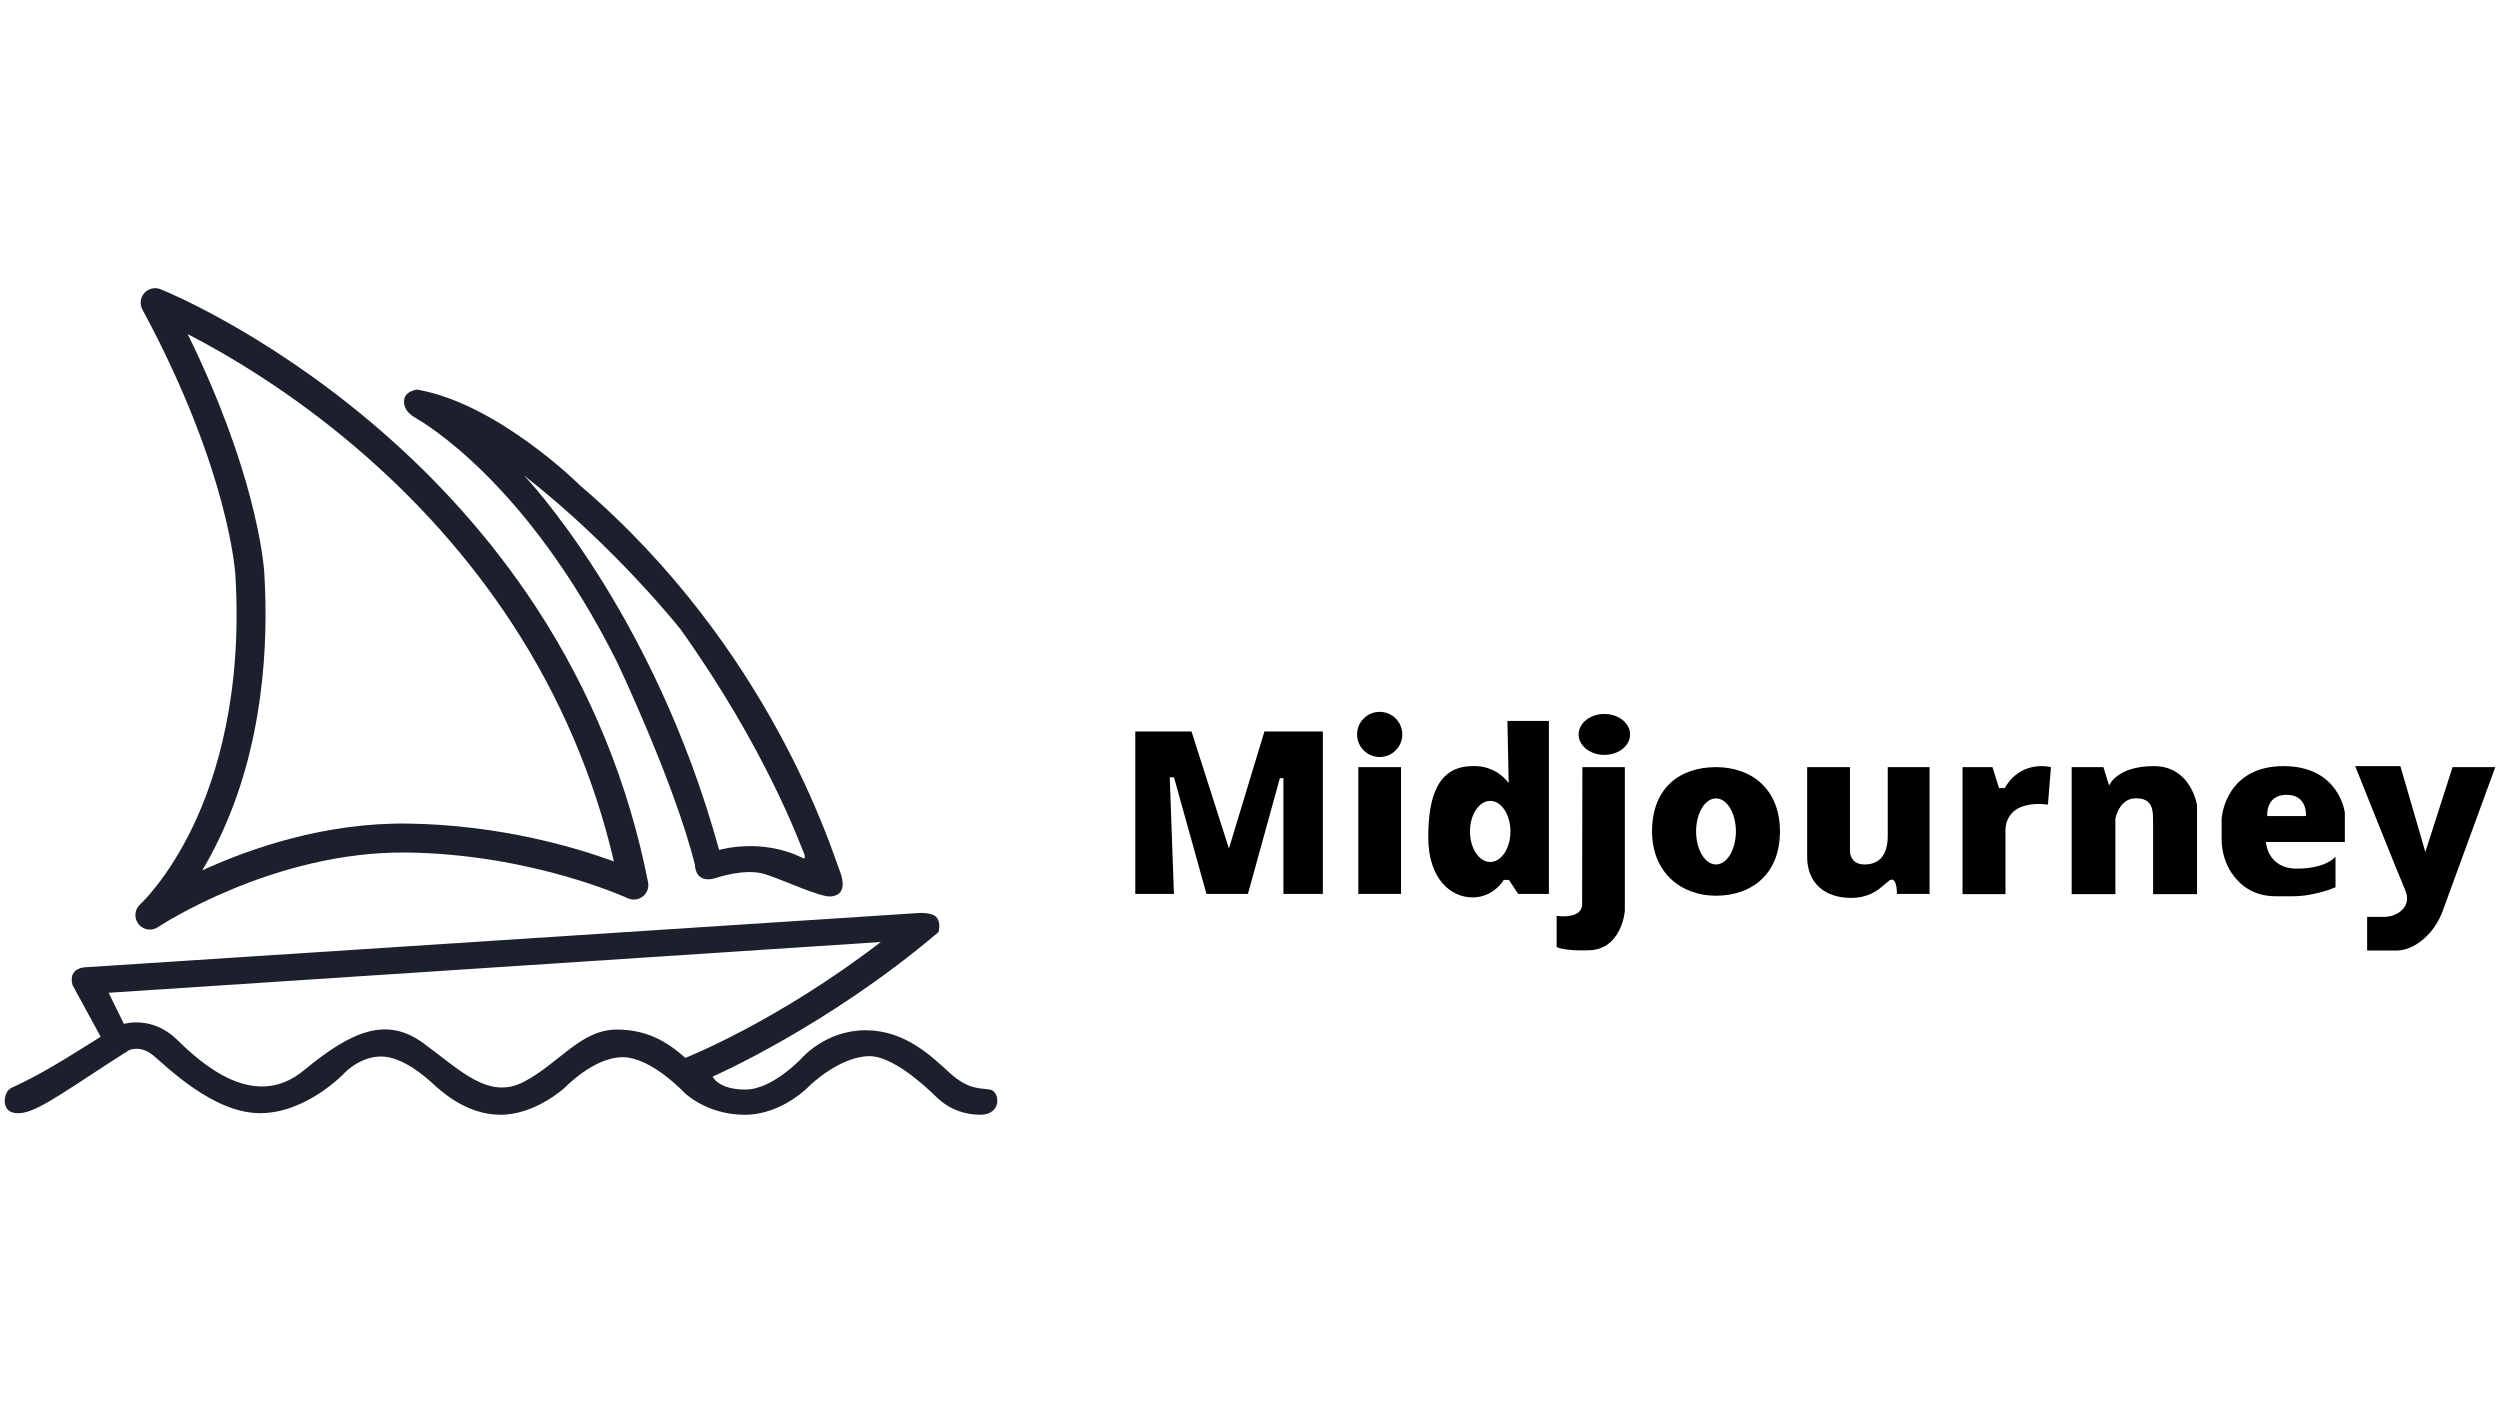
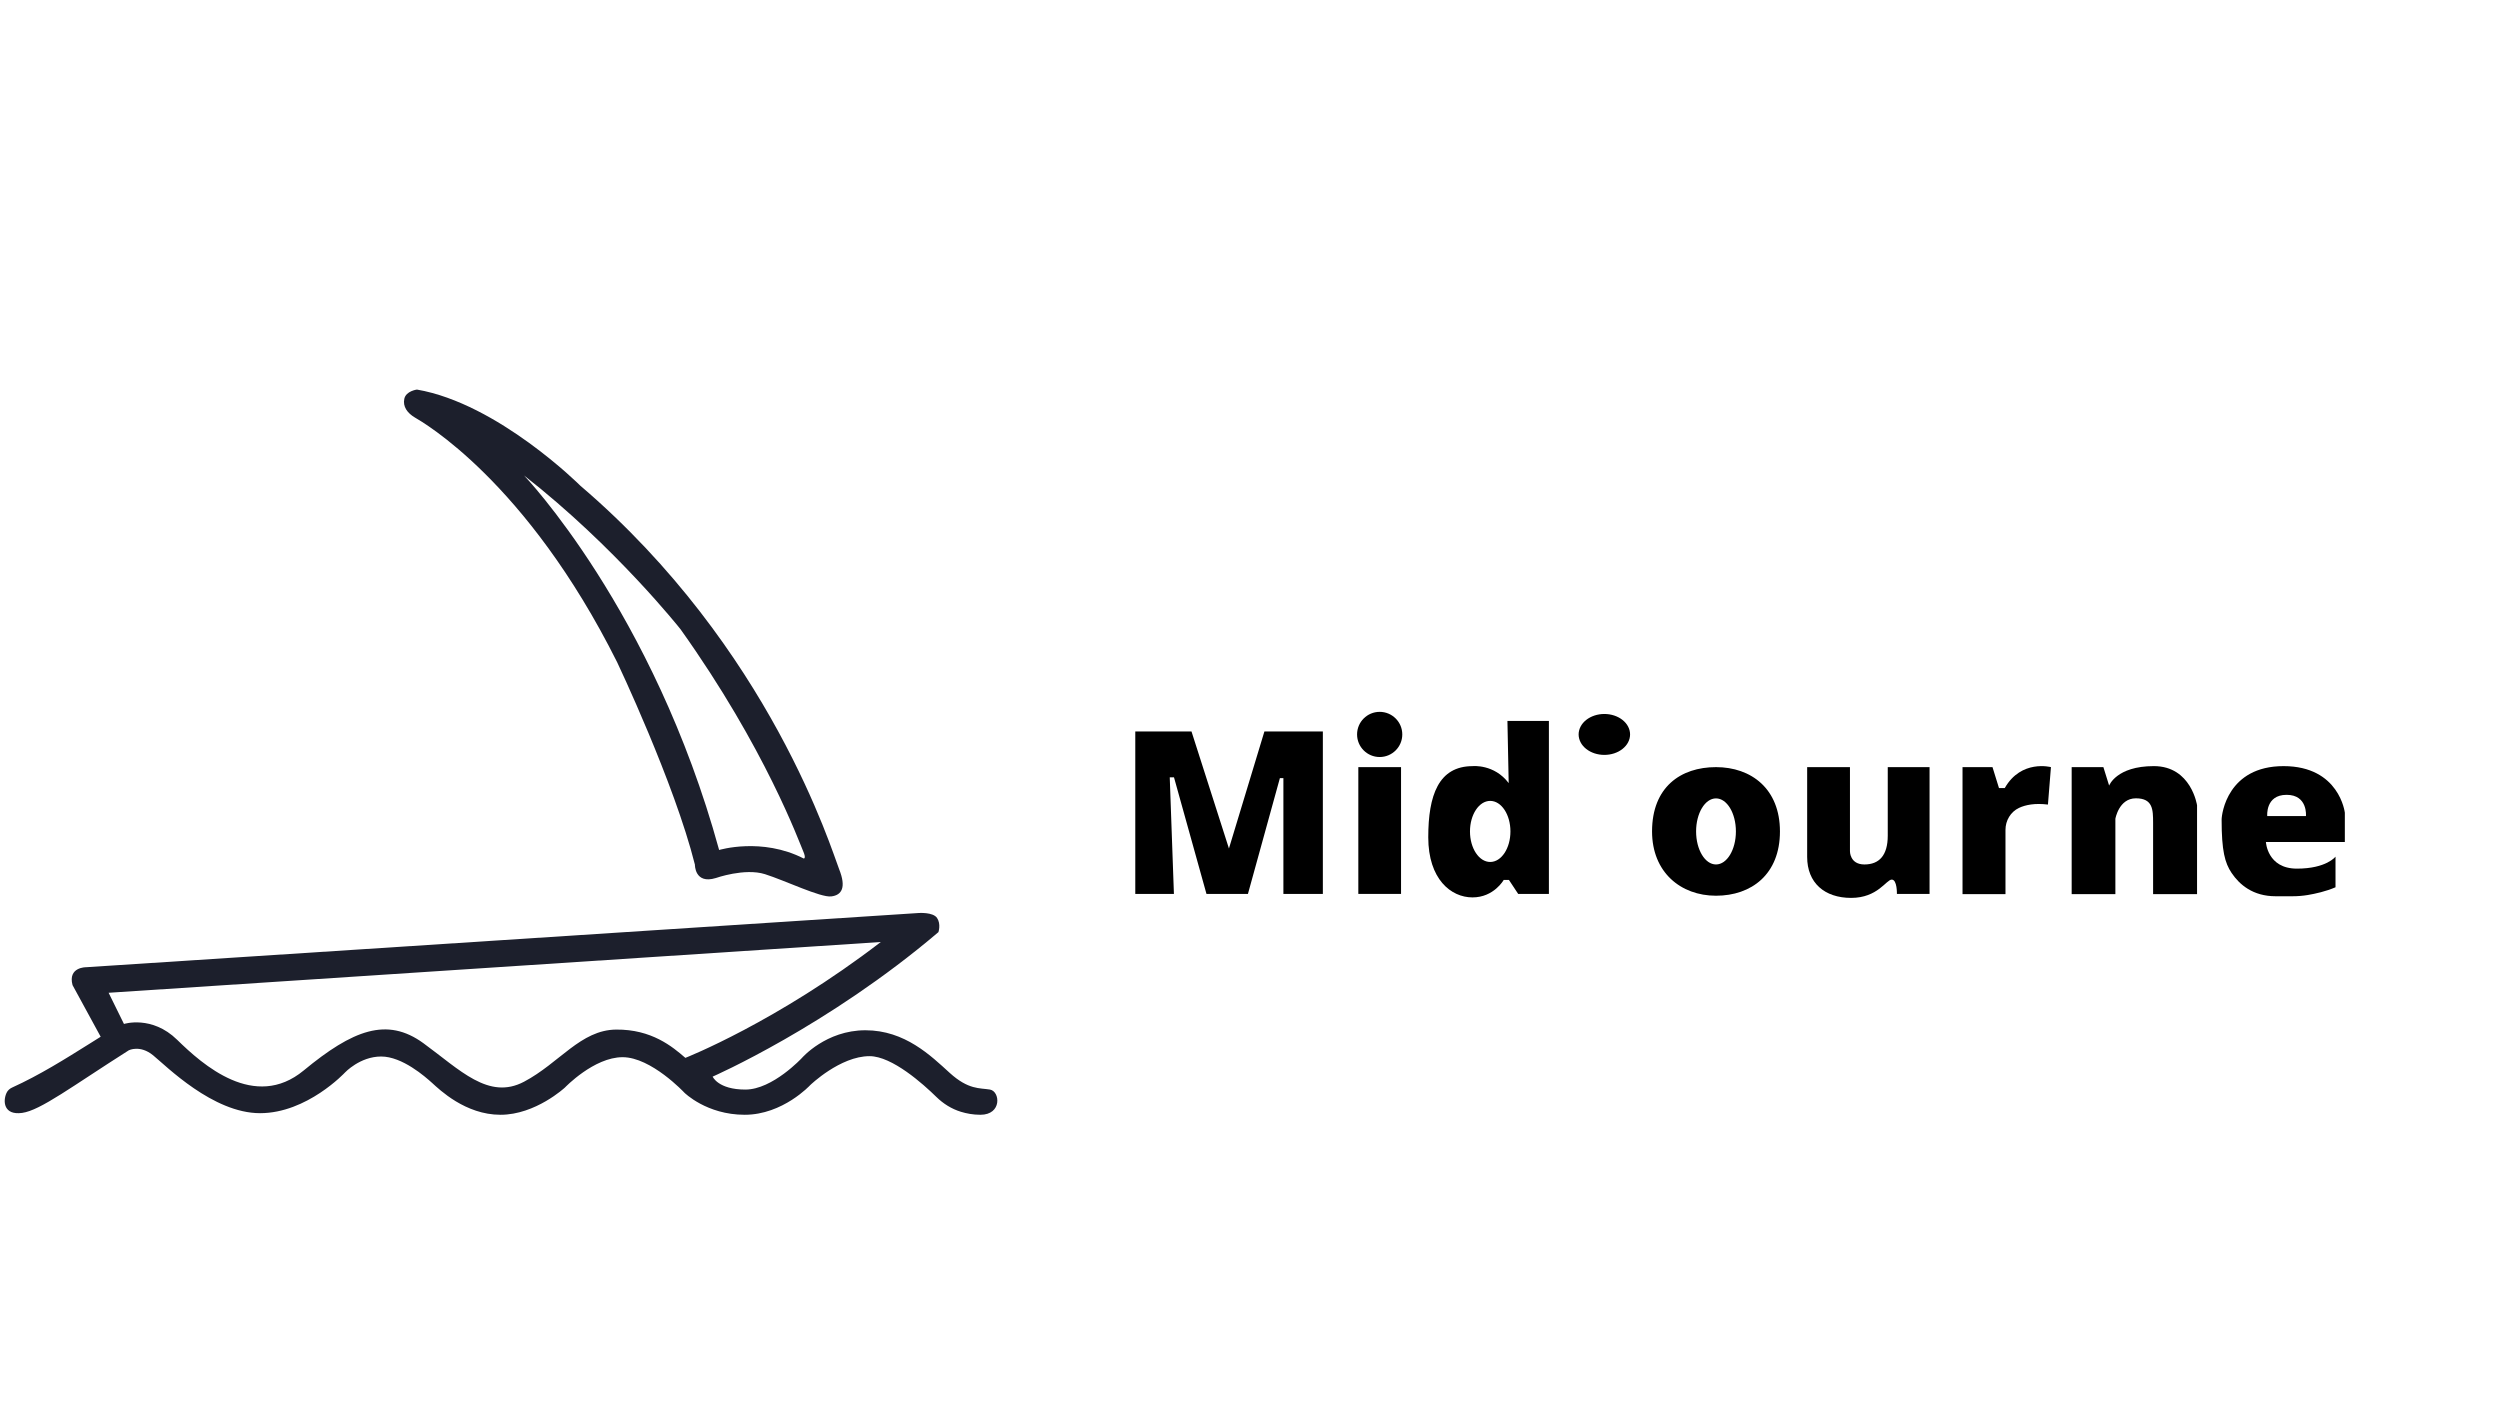
<svg xmlns="http://www.w3.org/2000/svg" width="1280" zoomAndPan="magnify" viewBox="0 0 960 540" height="720" preserveAspectRatio="xMidYMid meet" version="1.0">
  <defs>
    <clipPath id="34175092b2">
-       <path d="M 51 110.664 L 249 110.664 L 249 357 L 51 357 Z M 51 110.664 " clip-rule="nonzero" />
-     </clipPath>
+       </clipPath>
    <clipPath id="420cba86b0">
      <path d="M 1 350 L 383 350 L 383 428.078 L 1 428.078 Z M 1 350 " clip-rule="nonzero" />
    </clipPath>
  </defs>
  <g clip-path="url(#34175092b2)">
-     <path fill="#1c1f2c" d="M 57.559 356.949 C 55.891 356.949 54.246 356.203 53.152 354.797 C 51.363 352.484 51.664 349.188 53.844 347.242 C 53.938 347.156 64.438 337.543 74.129 317.25 C 83.094 298.492 93.184 266.496 90.371 220.602 C 90.363 220.465 89.754 210.402 85.07 192.914 C 80.746 176.77 71.965 150.82 54.684 118.867 C 53.57 116.809 53.867 114.273 55.426 112.523 C 56.984 110.777 59.473 110.191 61.645 111.059 C 63.23 111.691 100.906 126.953 143.055 162.66 C 167.816 183.637 188.926 207.332 205.797 233.09 C 226.914 265.336 241.402 300.898 248.859 338.797 C 249.266 340.852 248.48 342.961 246.828 344.25 C 245.18 345.539 242.945 345.797 241.047 344.914 C 240.684 344.742 204.113 328 156.375 327.375 C 105.094 326.688 61.086 355.715 60.648 356.008 C 59.699 356.641 58.621 356.949 57.555 356.949 Z M 72.066 128.281 C 85.059 154.699 92.164 176.27 95.953 190.52 C 100.859 208.977 101.461 219.531 101.484 219.969 C 103.129 246.777 101.41 286.41 83.863 322.695 C 81.793 326.977 79.695 330.816 77.648 334.23 C 96.445 325.621 124.906 315.844 156.523 316.254 C 192.07 316.723 221.195 325.461 235.75 330.793 C 228.117 298.18 214.977 267.477 196.617 239.391 C 180.379 214.551 160.039 191.676 136.16 171.402 C 110.812 149.879 86.746 135.855 72.066 128.281 Z M 72.066 128.281 " fill-opacity="1" fill-rule="nonzero" />
-   </g>
+     </g>
  <path fill="#1c1f2c" d="M 159.316 160.328 C 162.199 162.027 202.145 184.668 236.98 254.289 C 236.98 254.289 258.984 300.613 266.844 332.02 C 266.844 332.02 266.711 339.676 274.898 337.156 C 274.898 337.156 285.996 333.23 293.758 335.684 C 301.516 338.137 315.074 344.715 319.199 344.223 C 323.324 343.734 324.992 340.691 322.246 333.82 C 319.492 326.949 295.918 248.922 222.84 186.5 C 222.84 186.5 191.273 154.961 160.102 149.594 C 160.102 149.594 155.91 150.117 155.258 153.129 C 154.602 156.137 156.434 158.625 159.316 160.328 Z M 261.344 241.66 C 293.953 287.398 306.984 323.645 308.363 326.723 C 309.734 329.797 308.625 329.668 308.625 329.668 C 292.516 321.422 276.145 326.395 276.145 326.395 C 250.863 234.266 201.227 182.574 201.227 182.574 C 236.395 210.055 261.344 241.66 261.344 241.66 Z M 261.344 241.66 " fill-opacity="1" fill-rule="nonzero" />
  <g clip-path="url(#420cba86b0)">
    <path fill="#1c1f2c" d="M 380.133 418.391 C 376.203 417.738 371.883 418.523 364.68 411.98 C 357.477 405.438 347.52 395.621 332.328 395.621 C 317.137 395.621 307.969 406.223 307.969 406.223 C 307.969 406.223 296.703 418.395 286.227 418.395 C 275.75 418.395 273.652 413.422 273.652 413.422 C 273.652 413.422 317.922 394.051 360.355 357.934 C 360.355 357.934 361.402 354.859 359.832 352.504 C 358.262 350.148 352.629 350.605 352.629 350.605 L 33.062 371.414 C 33.062 371.414 25.988 371.312 27.855 378.281 L 38.66 398.109 L 34.695 400.594 C 24.953 406.703 15.172 412.84 4.699 417.594 C 3.793 418.004 2.953 418.668 2.48 419.73 C 1.055 422.922 1.434 428.336 8.504 427.355 C 15.578 426.375 27.66 417.148 49.465 403.309 C 49.465 403.309 53.754 401.117 58.797 405.242 C 63.84 409.363 81.785 427.461 99.855 427.461 C 117.93 427.461 132.469 411.848 132.469 411.848 C 132.469 411.848 138.23 405.699 146.352 405.699 C 154.473 405.699 163.246 413.418 165.996 415.906 C 168.75 418.391 178.703 428.074 192.191 428.074 C 205.68 428.074 216.945 417.598 216.945 417.598 C 216.945 417.598 228.078 405.961 239.078 405.961 C 250.078 405.961 262.785 419.57 262.785 419.57 C 262.785 419.57 271.297 428.074 285.965 428.074 C 300.633 428.074 311.113 416.691 311.113 416.691 C 311.113 416.691 322.637 405.566 333.902 405.566 C 342.586 405.566 354.543 416.305 359.562 421.223 C 362.219 423.824 365.414 425.832 368.973 426.922 C 371.125 427.582 373.672 428.074 376.465 428.074 C 384.848 428.074 384.062 419.047 380.133 418.391 Z M 236.59 395.359 C 222.969 395.492 214.848 408.184 201.227 415.383 C 187.609 422.578 176.605 410.801 162.594 400.594 C 148.578 390.387 135.48 395.492 116.621 411.062 C 97.762 426.637 77.758 408.805 68.031 399.285 C 58.309 389.766 47.602 393.199 47.602 393.199 L 41.707 381.227 L 338.223 361.73 C 298.211 392.48 263.18 406.223 263.18 406.223 C 258.203 401.902 250.211 395.23 236.59 395.359 Z M 236.59 395.359 " fill-opacity="1" fill-rule="nonzero" />
  </g>
  <path fill="#000000" d="M 450.785 343.262 L 435.949 343.262 L 435.949 280.875 L 457.531 280.875 L 471.914 325.82 L 485.535 280.875 L 507.977 280.875 L 507.977 343.262 L 492.824 343.262 L 492.824 298.793 L 491.48 298.793 L 479.207 343.262 L 463.285 343.262 L 450.816 298.508 L 449.184 298.508 Z M 450.785 343.262 " fill-opacity="1" fill-rule="nonzero" />
  <path fill="#000000" d="M 521.598 294.578 L 538 294.578 L 538 343.262 L 521.598 343.262 Z M 521.598 294.578 " fill-opacity="1" fill-rule="nonzero" />
  <path fill="#000000" d="M 538.477 282.023 C 538.477 286.812 534.59 290.695 529.797 290.695 C 525.004 290.695 521.117 286.812 521.117 282.023 C 521.117 277.234 525.004 273.352 529.797 273.352 C 534.59 273.352 538.477 277.234 538.477 282.023 Z M 538.477 282.023 " fill-opacity="1" fill-rule="nonzero" />
  <path fill="#000000" d="M 625.949 282.023 C 625.949 282.539 625.887 283.051 625.758 283.555 C 625.633 284.062 625.445 284.555 625.195 285.031 C 624.949 285.508 624.645 285.961 624.285 286.391 C 623.922 286.816 623.516 287.215 623.055 287.578 C 622.598 287.945 622.098 288.27 621.559 288.559 C 621.02 288.844 620.449 289.086 619.852 289.285 C 619.25 289.48 618.633 289.629 617.996 289.73 C 617.363 289.832 616.719 289.883 616.07 289.883 C 615.422 289.883 614.781 289.832 614.145 289.73 C 613.508 289.629 612.891 289.48 612.289 289.285 C 611.691 289.086 611.121 288.844 610.582 288.559 C 610.043 288.27 609.543 287.945 609.086 287.578 C 608.625 287.215 608.219 286.816 607.855 286.391 C 607.496 285.961 607.191 285.508 606.945 285.031 C 606.695 284.555 606.508 284.062 606.383 283.555 C 606.254 283.051 606.191 282.539 606.191 282.023 C 606.191 281.508 606.254 280.996 606.383 280.492 C 606.508 279.984 606.695 279.492 606.945 279.016 C 607.191 278.539 607.496 278.086 607.855 277.656 C 608.219 277.23 608.625 276.832 609.086 276.465 C 609.543 276.102 610.043 275.777 610.582 275.488 C 611.121 275.203 611.691 274.961 612.289 274.762 C 612.891 274.566 613.508 274.418 614.145 274.316 C 614.781 274.215 615.422 274.164 616.07 274.164 C 616.719 274.164 617.363 274.215 617.996 274.316 C 618.633 274.418 619.25 274.566 619.852 274.762 C 620.449 274.961 621.02 275.203 621.559 275.488 C 622.098 275.777 622.598 276.102 623.055 276.465 C 623.516 276.832 623.922 277.23 624.285 277.656 C 624.645 278.086 624.949 278.539 625.195 279.016 C 625.445 279.492 625.633 279.984 625.758 280.492 C 625.887 280.996 625.949 281.508 625.949 282.023 Z M 625.949 282.023 " fill-opacity="1" fill-rule="nonzero" />
-   <path fill="#000000" d="M 607.629 294.578 L 623.934 294.578 L 623.934 349.777 C 623.934 349.777 622.785 364.918 609.742 364.918 C 609.742 364.918 601.203 365.301 597.75 363.672 L 597.75 351.695 C 597.75 351.695 607.535 353.227 607.535 347.191 C 607.535 341.152 607.633 294.578 607.633 294.578 Z M 607.629 294.578 " fill-opacity="1" fill-rule="nonzero" />
  <path fill="#000000" d="M 693.953 294.578 L 710.383 294.578 L 710.383 326.84 C 710.383 326.84 710.258 331.953 715.945 331.953 C 721.637 331.953 724.898 328.438 724.898 320.898 L 724.898 294.578 L 740.949 294.578 L 740.949 343.262 L 728.414 343.262 C 728.414 343.262 728.543 337.766 726.434 337.766 C 724.324 337.766 721.062 344.793 710.832 344.793 C 700.602 344.793 693.949 338.98 693.949 329.078 L 693.949 294.578 Z M 693.953 294.578 " fill-opacity="1" fill-rule="nonzero" />
  <path fill="#000000" d="M 786.41 308.953 L 787.562 294.578 C 787.562 294.578 776.148 291.512 769.82 302.629 L 767.613 302.629 L 765.117 294.578 L 753.609 294.578 L 753.609 343.355 L 770.105 343.355 L 770.105 318.668 C 770.105 315.102 772.07 311.738 775.309 310.227 C 777.781 309.07 781.348 308.336 786.41 308.953 Z M 786.41 308.953 " fill-opacity="1" fill-rule="nonzero" />
  <path fill="#000000" d="M 795.52 294.578 L 795.52 343.355 L 812.305 343.355 L 812.305 314.414 C 812.305 314.414 813.648 306.555 820.172 306.555 C 826.691 306.555 826.789 310.867 826.789 315.949 L 826.789 343.355 L 843.668 343.355 L 843.668 309.238 C 843.668 309.238 841.461 294.188 827.074 294.188 C 812.688 294.188 809.906 301.668 809.906 301.668 L 807.699 294.574 L 795.52 294.574 Z M 795.52 294.578 " fill-opacity="1" fill-rule="nonzero" />
  <path fill="#000000" d="M 579.336 300.711 C 573.773 293.332 565.523 294.195 565.523 294.195 C 552.387 294.195 548.453 305.406 548.453 321.508 C 548.453 337.605 557.18 344.602 565.43 344.602 C 573.68 344.602 577.418 337.895 577.418 337.895 L 579.43 337.895 L 582.98 343.262 L 594.777 343.262 L 594.777 276.848 L 578.855 276.848 Z M 572.238 330.996 C 567.949 330.996 564.473 325.746 564.473 319.27 C 564.473 312.793 567.949 307.543 572.238 307.543 C 576.531 307.543 580.008 312.793 580.008 319.27 C 580.008 325.746 576.531 330.996 572.238 330.996 Z M 572.238 330.996 " fill-opacity="1" fill-rule="nonzero" />
  <path fill="#000000" d="M 658.941 294.578 C 645.383 294.578 634.387 302.246 634.387 319.266 C 634.387 334.926 645.383 343.957 658.941 343.957 C 672.504 343.957 683.5 335.785 683.5 319.266 C 683.5 302.914 672.504 294.578 658.941 294.578 Z M 658.941 331.953 C 654.723 331.953 651.301 326.273 651.301 319.266 C 651.301 312.262 654.723 306.582 658.941 306.582 C 663.164 306.582 666.586 312.262 666.586 319.266 C 666.586 326.273 663.164 331.953 658.941 331.953 Z M 658.941 331.953 " fill-opacity="1" fill-rule="nonzero" />
-   <path fill="#000000" d="M 900.418 312.086 C 900.418 312.086 898.371 294.191 876.887 294.191 C 855.402 294.191 853.102 312.469 853.102 314.77 L 853.102 322.082 C 853.102 326.734 854.34 331.352 856.938 335.215 C 859.941 339.688 865.121 344.16 873.816 344.16 L 880.348 344.16 C 882.332 344.16 884.305 344 886.262 343.672 C 889.09 343.195 893.148 342.301 896.836 340.711 L 896.836 328.953 C 896.836 328.953 893.383 333.555 882.004 333.555 C 870.621 333.555 870.109 323.332 870.109 323.332 L 900.418 323.332 Z M 885.488 313.363 L 870.621 313.363 C 870.621 313.363 869.852 305.215 878.055 305.215 C 886.254 305.215 885.488 313.363 885.488 313.363 Z M 885.488 313.363 " fill-opacity="1" fill-rule="nonzero" />
-   <path fill="#000000" d="M 904.383 294.191 L 921.742 294.191 L 931.332 327.16 L 941.785 294.578 L 958.188 294.578 L 938.043 349.688 C 936.488 353.941 933.945 357.812 930.477 360.727 C 927.73 363.035 924.188 365.016 920.109 365.016 L 908.984 365.016 L 908.984 352.078 L 915.367 352.078 C 917.699 352.078 920.027 351.395 921.836 349.922 C 923.777 348.34 925.289 345.754 923.562 341.73 C 920.98 335.707 904.379 294.191 904.379 294.191 Z M 904.383 294.191 " fill-opacity="1" fill-rule="nonzero" />
+   <path fill="#000000" d="M 900.418 312.086 C 900.418 312.086 898.371 294.191 876.887 294.191 C 855.402 294.191 853.102 312.469 853.102 314.77 C 853.102 326.734 854.34 331.352 856.938 335.215 C 859.941 339.688 865.121 344.16 873.816 344.16 L 880.348 344.16 C 882.332 344.16 884.305 344 886.262 343.672 C 889.09 343.195 893.148 342.301 896.836 340.711 L 896.836 328.953 C 896.836 328.953 893.383 333.555 882.004 333.555 C 870.621 333.555 870.109 323.332 870.109 323.332 L 900.418 323.332 Z M 885.488 313.363 L 870.621 313.363 C 870.621 313.363 869.852 305.215 878.055 305.215 C 886.254 305.215 885.488 313.363 885.488 313.363 Z M 885.488 313.363 " fill-opacity="1" fill-rule="nonzero" />
</svg>